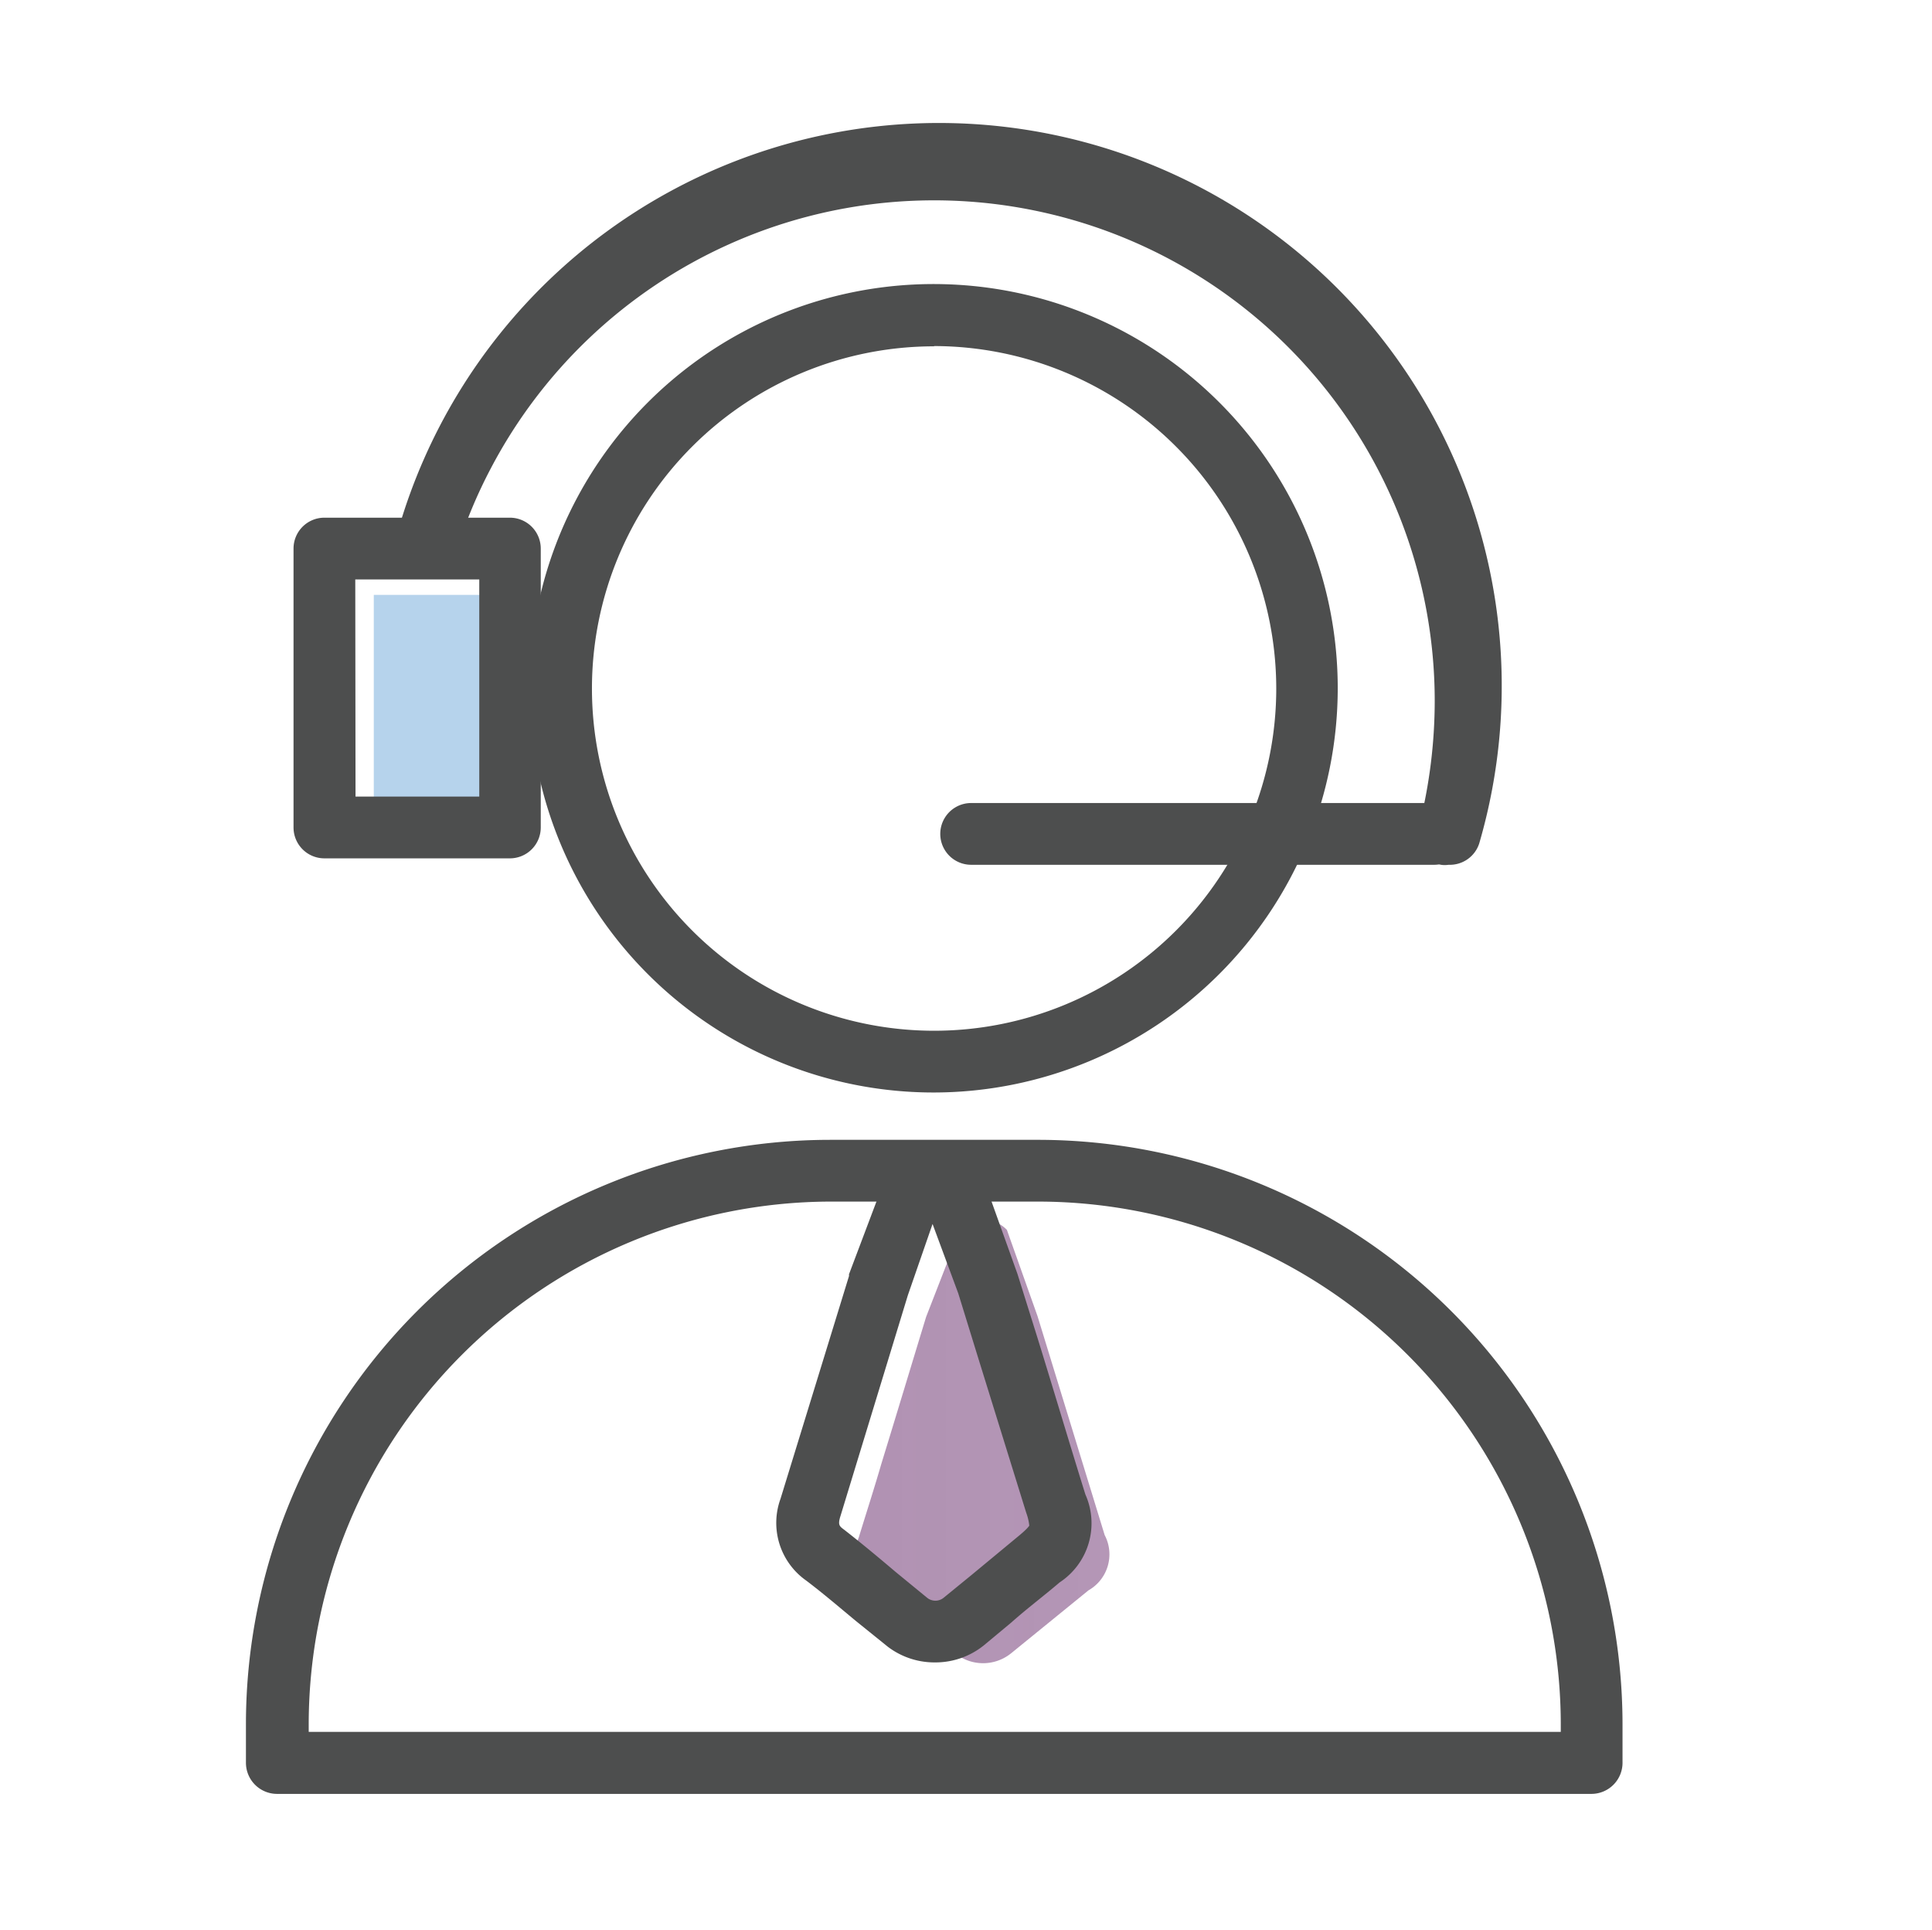
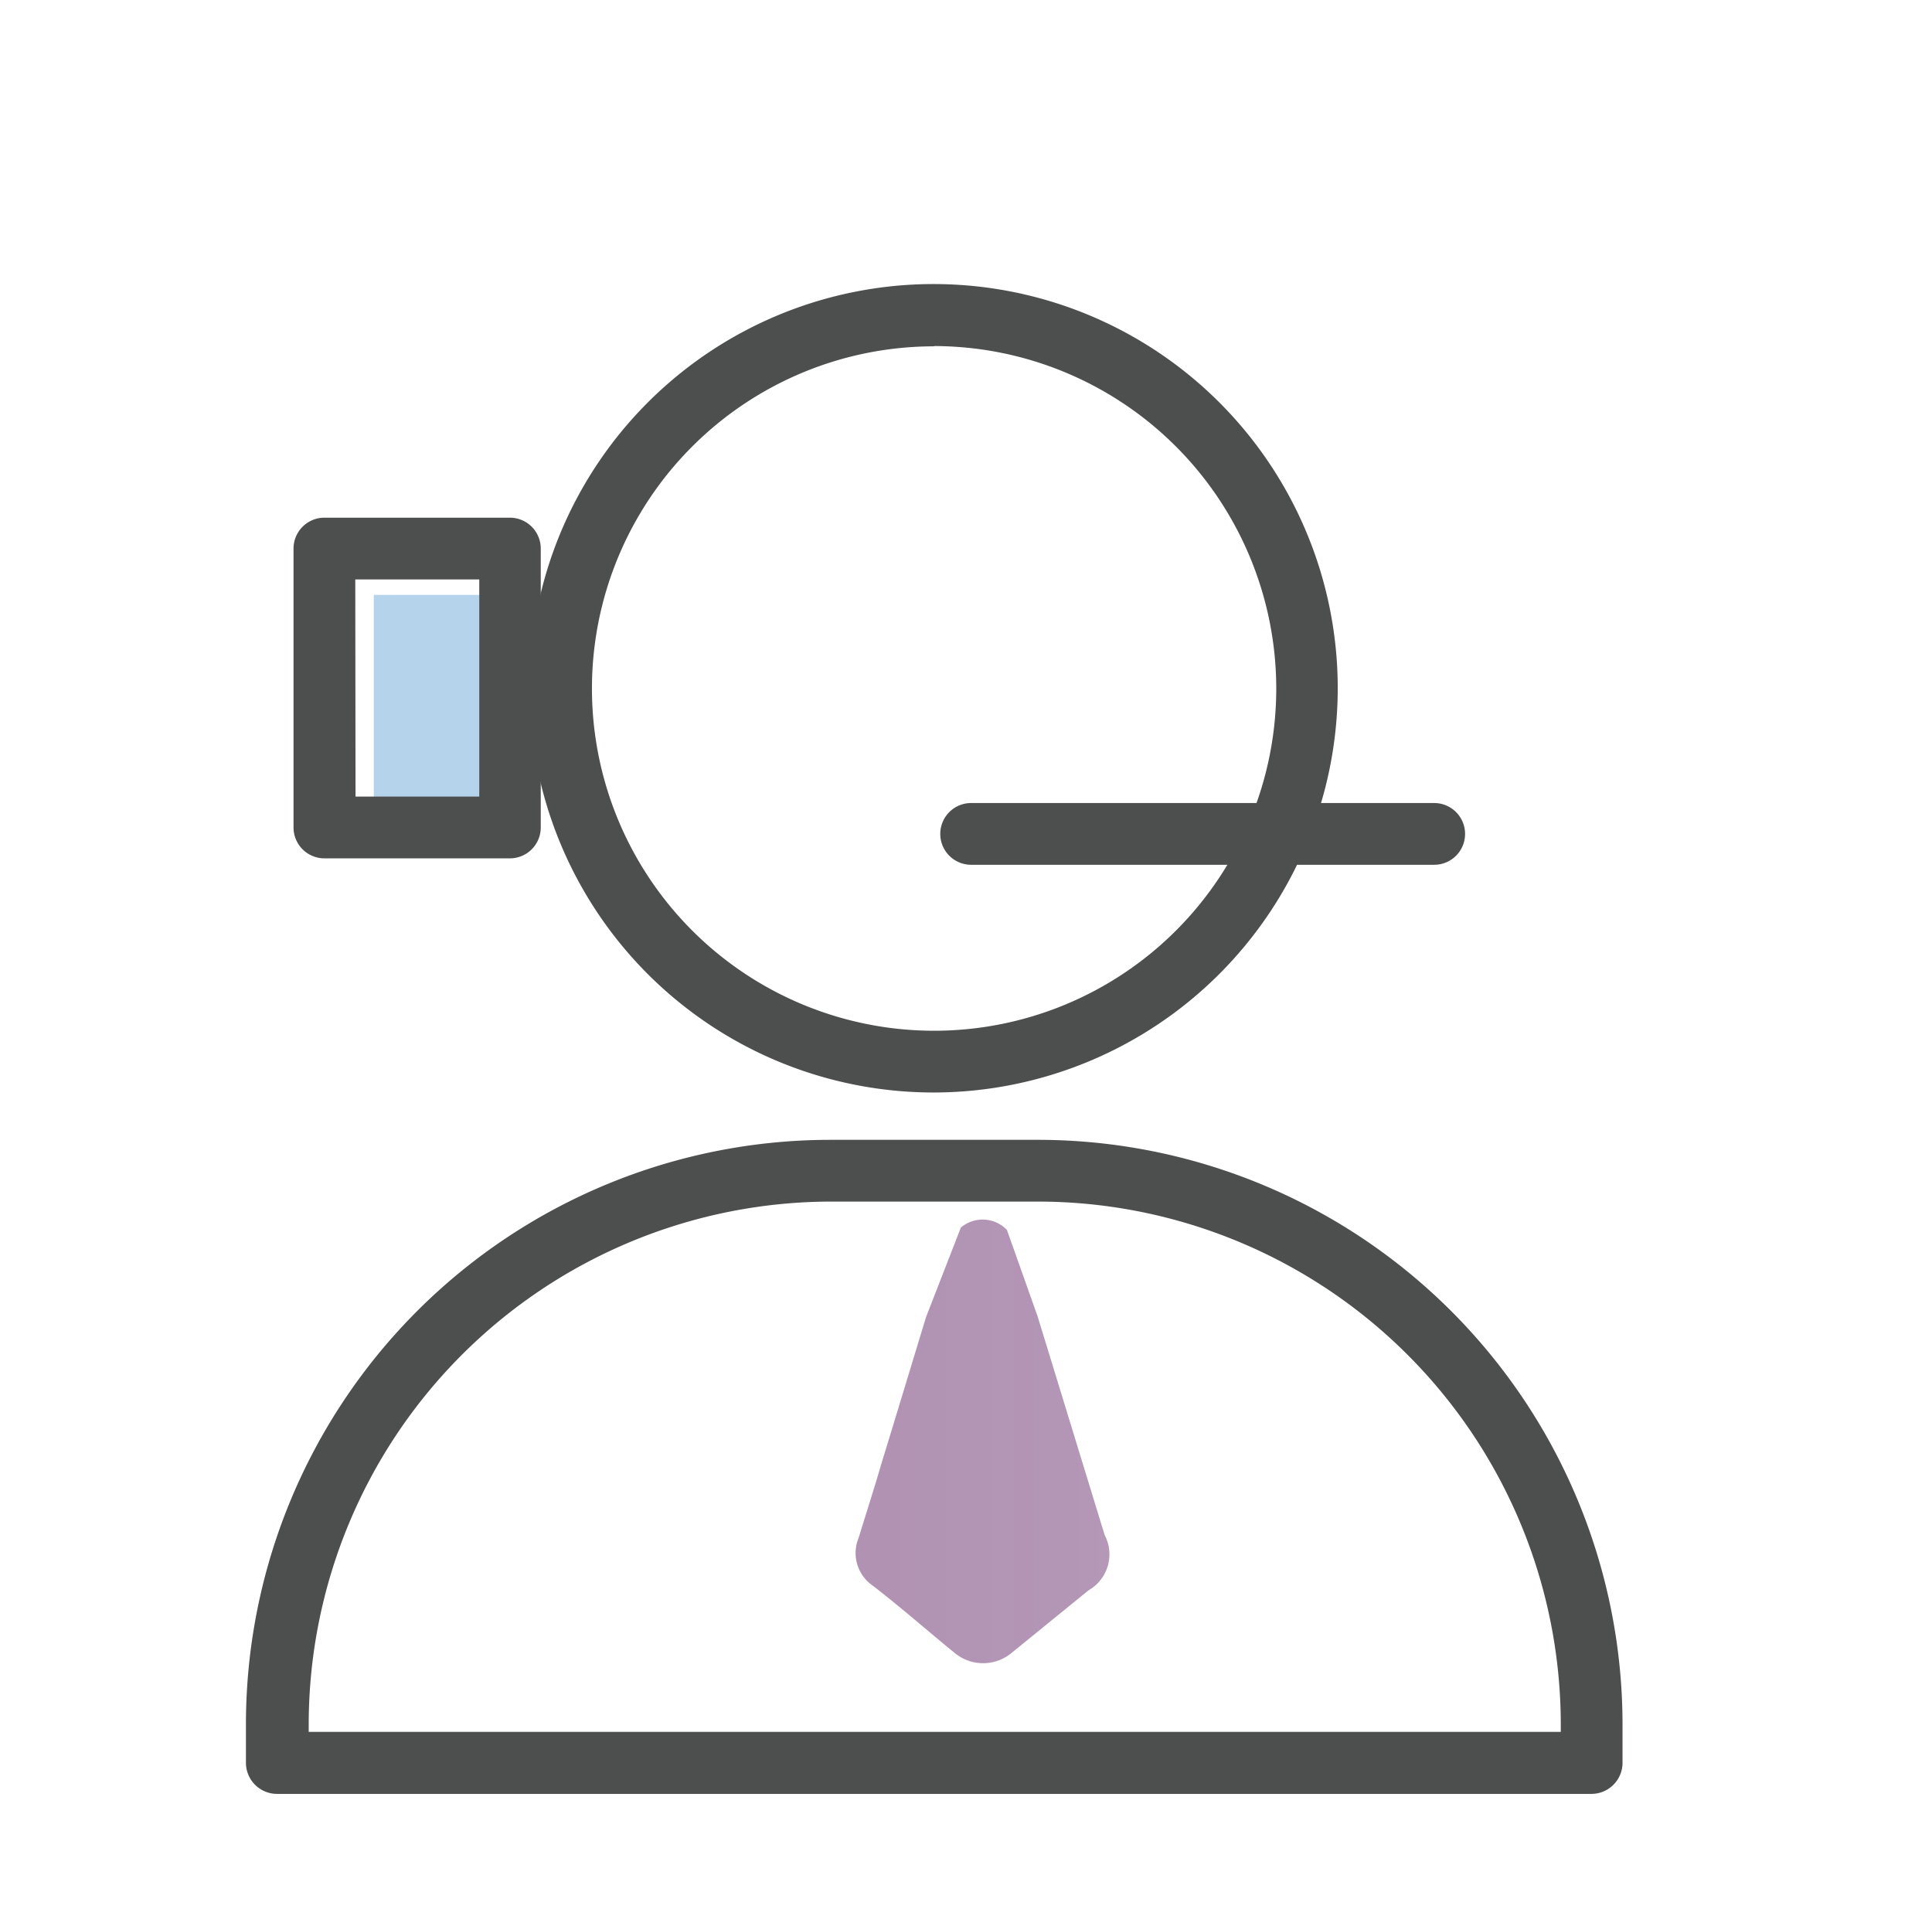
<svg xmlns="http://www.w3.org/2000/svg" id="icon-helper-multi-color" viewBox="0 0 75.1 75">
  <defs>
    <style>.cls-1{fill:#4d4e4e;}.cls-2{fill:#6fa9db;}.cls-2,.cls-3{opacity:0.5;}.cls-3{fill:url(#linear-gradient);}</style>
    <linearGradient id="linear-gradient" x1="33.26" y1="56.01" x2="43.05" y2="56.01" gradientUnits="userSpaceOnUse">
      <stop offset="0.01" stop-color="#622466" />
      <stop offset="0.9" stop-color="#622466" stop-opacity="0.96" />
      <stop offset="1" stop-color="#622466" stop-opacity="0.95" />
    </linearGradient>
  </defs>
  <title>icon-circle-helper-multi-color</title>
  <path class="cls-1" d="M36.31,42.46A15.71,15.71,0,1,1,52,26.75,15.72,15.72,0,0,1,36.31,42.46Zm0-29a13.3,13.3,0,1,0,13.3,13.3A13.32,13.32,0,0,0,36.31,13.45Z" />
-   <path class="cls-1" d="M56.31,33.61a1,1,0,0,1-.3,0,1.19,1.19,0,0,1-.86-1.46,19.88,19.88,0,0,0,.62-4.93,19.46,19.46,0,0,0-36.7-9,18.93,18.93,0,0,0-1.28,3.05,1.2,1.2,0,1,1-2.29-.74,21.87,21.87,0,0,1,42,12.25A1.2,1.2,0,0,1,56.31,33.61Z" />
  <path class="cls-1" d="M61.87,69.72H10.76a1.21,1.21,0,0,1-1.2-1.21V67a22.72,22.72,0,0,1,22.7-22.7h8.11A22.73,22.73,0,0,1,63.07,67v1.48A1.21,1.21,0,0,1,61.87,69.72ZM12,67.31H60.67V67a20.33,20.33,0,0,0-20.3-20.3H32.26A20.33,20.33,0,0,0,12,67Z" />
  <rect class="cls-2" x="14.53" y="23.12" width="6.18" height="9.6" />
  <path class="cls-1" d="M19.82,33.36H12.61a1.2,1.2,0,0,1-1.2-1.2V21.32a1.2,1.2,0,0,1,1.2-1.2h7.21a1.2,1.2,0,0,1,1.2,1.2V32.16A1.2,1.2,0,0,1,19.82,33.36Zm-6-2.4h4.81V22.52H13.81Z" />
  <path class="cls-1" d="M55.75,33.61h-18a1.2,1.2,0,1,1,0-2.4h18a1.2,1.2,0,1,1,0,2.4Z" />
  <path class="cls-3" d="M36,51.18c-.55,1.8-1.14,3.76-1.74,5.71-.29,1-.59,1.92-.88,2.87a1.54,1.54,0,0,0,.55,1.87c1.09.84,2.12,1.75,3.19,2.62a1.73,1.73,0,0,0,2.19,0l3-2.44a1.61,1.61,0,0,0,.63-2.15l-2.61-8.51-1.19-3.35h0a1.31,1.31,0,0,0-1.79-.09Z" />
-   <path class="cls-1" d="M36.35,64.61A3,3,0,0,1,34.51,64l-1.24-1c-.64-.53-1.27-1.07-1.93-1.57a2.74,2.74,0,0,1-1-3.18L33,49.6a.19.19,0,0,0,0-.07l1.31-3.47a1.17,1.17,0,0,1,.34-.5,2.53,2.53,0,0,1,3.43.16,1.16,1.16,0,0,1,.27.44l1.2,3.35L40.33,52c.62,2,1.23,4.06,1.86,6.08a2.75,2.75,0,0,1-1,3.42c-.62.53-1.25,1-1.88,1.56l-1.07.89A3,3,0,0,1,36.35,64.61ZM35.29,50.34l-2.61,8.55c-.12.37-.06.42.13.56.68.53,1.34,1.08,2,1.64l1.22,1a.51.51,0,0,0,.66,0l1.09-.89,1.86-1.54c.31-.26.37-.36.37-.37h0a2.1,2.1,0,0,0-.12-.5L38,52.7l-.75-2.43-1-2.7Z" />
</svg>